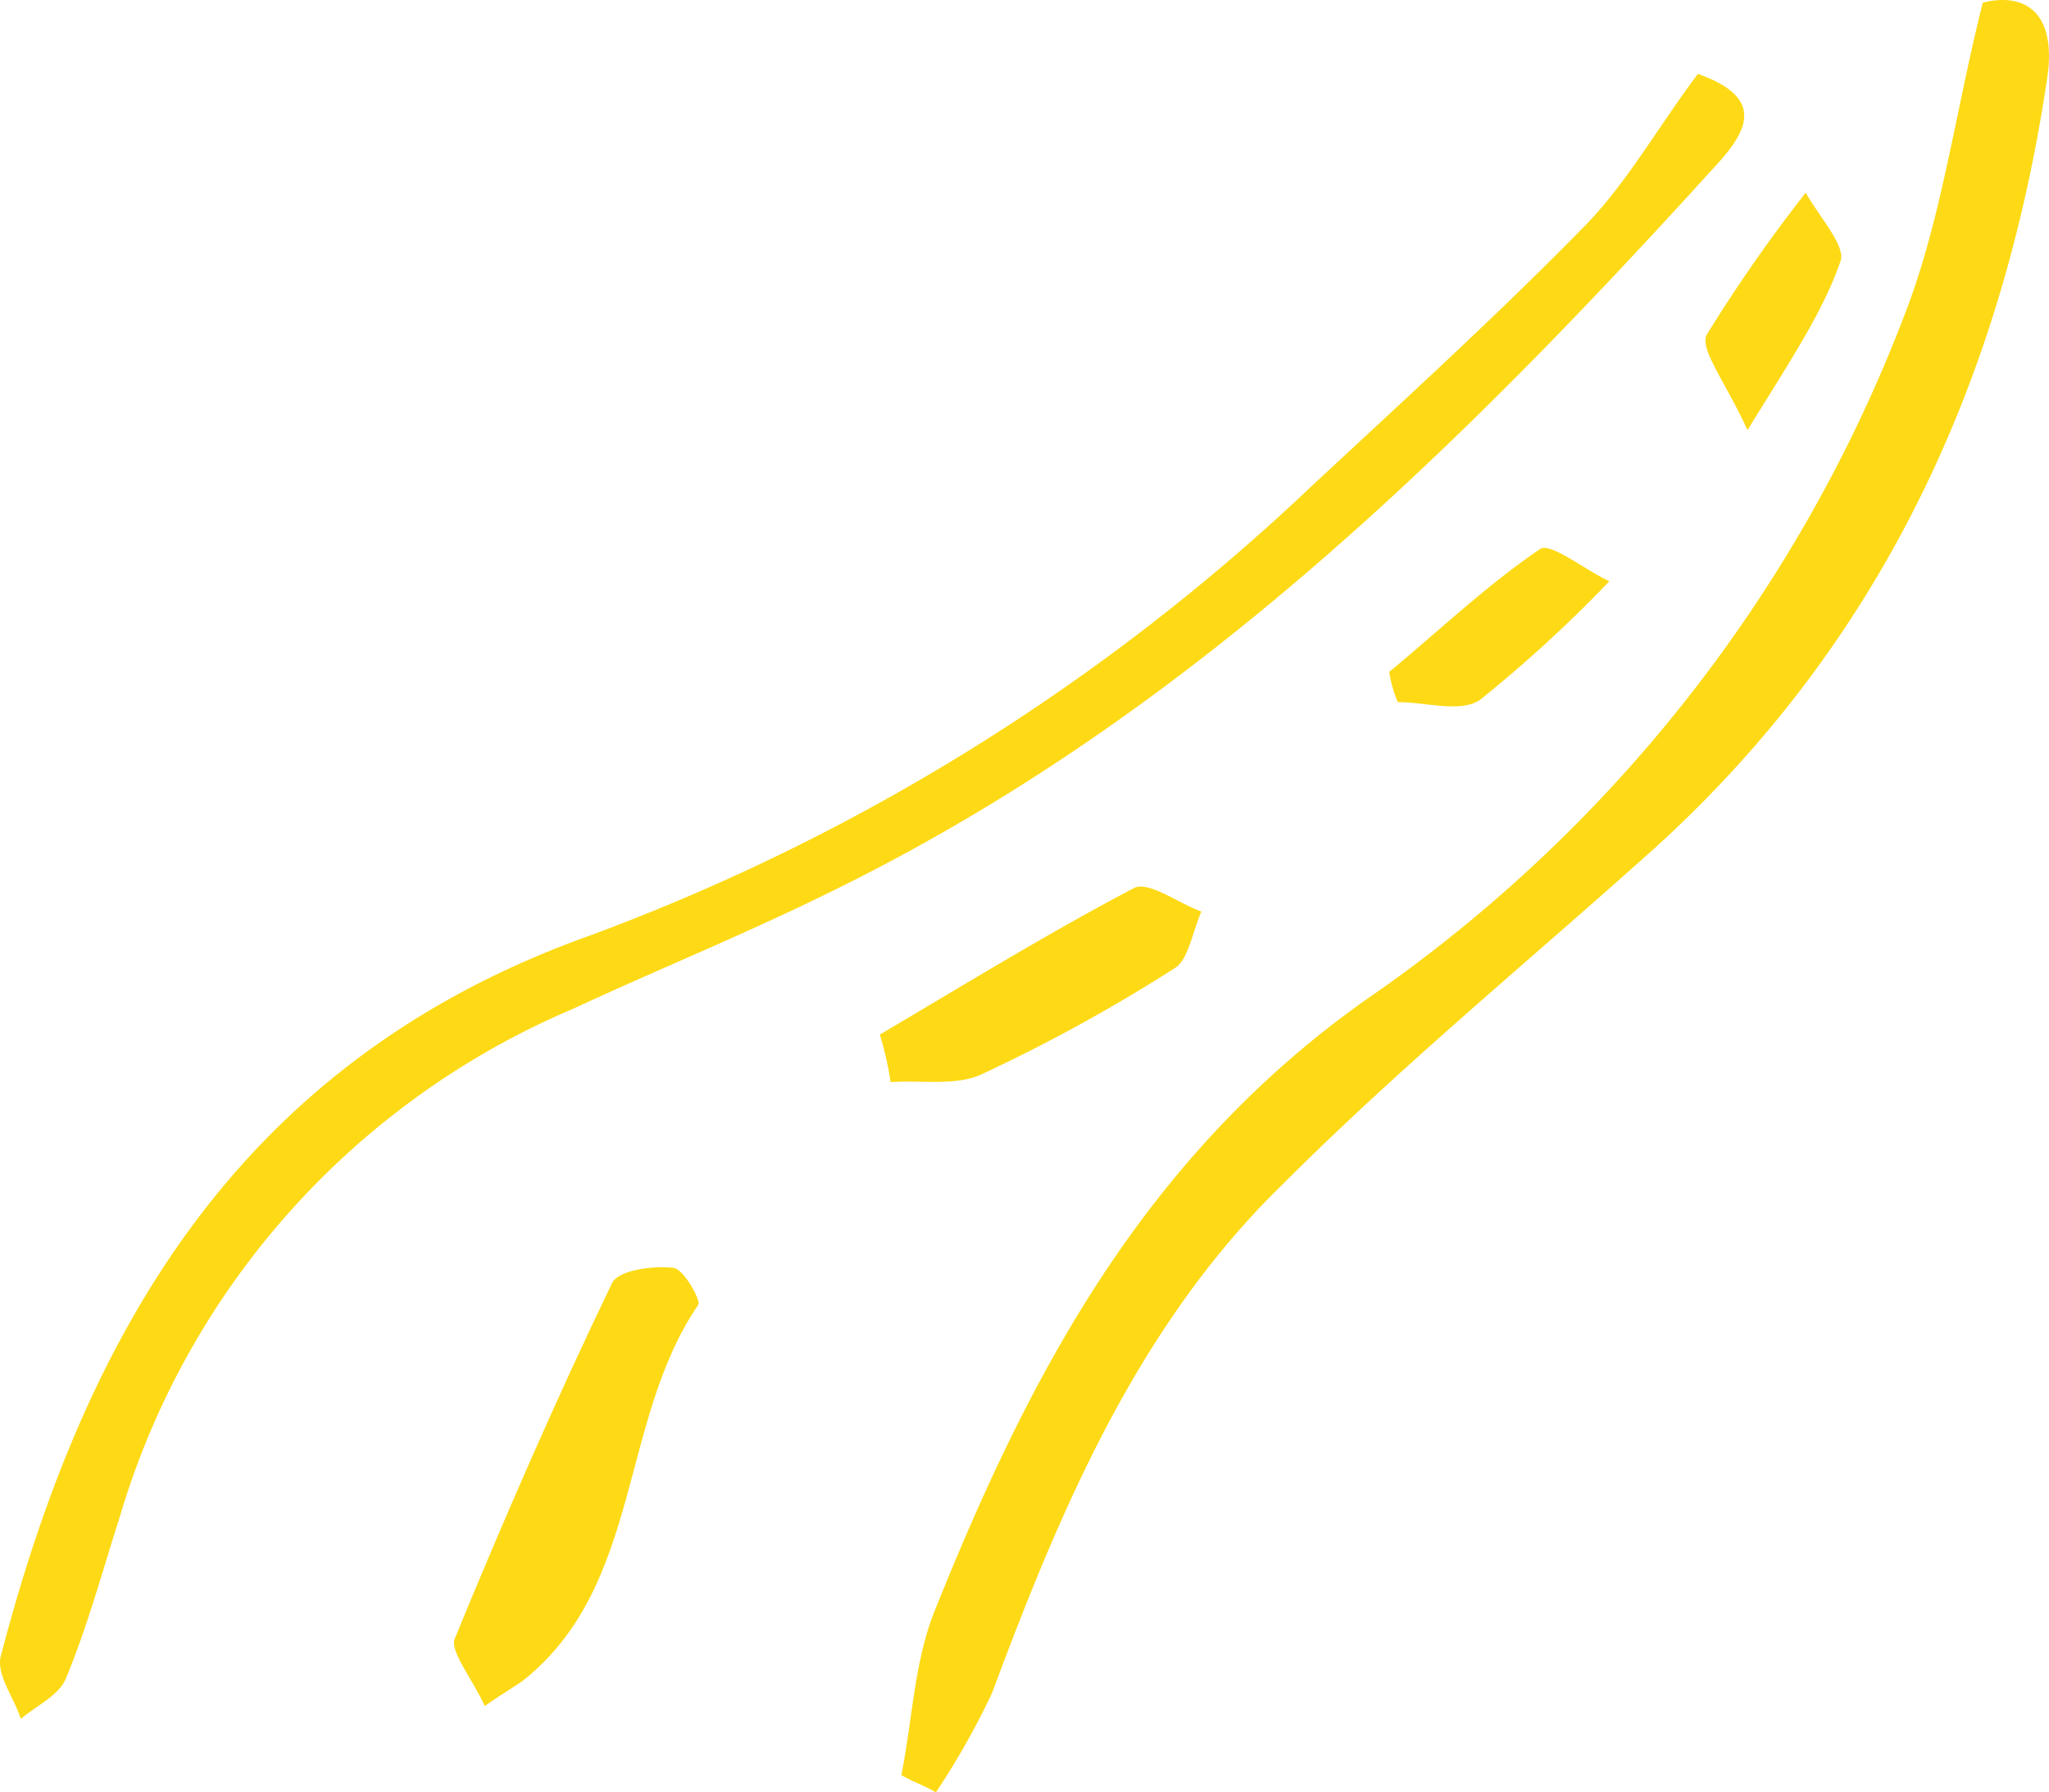
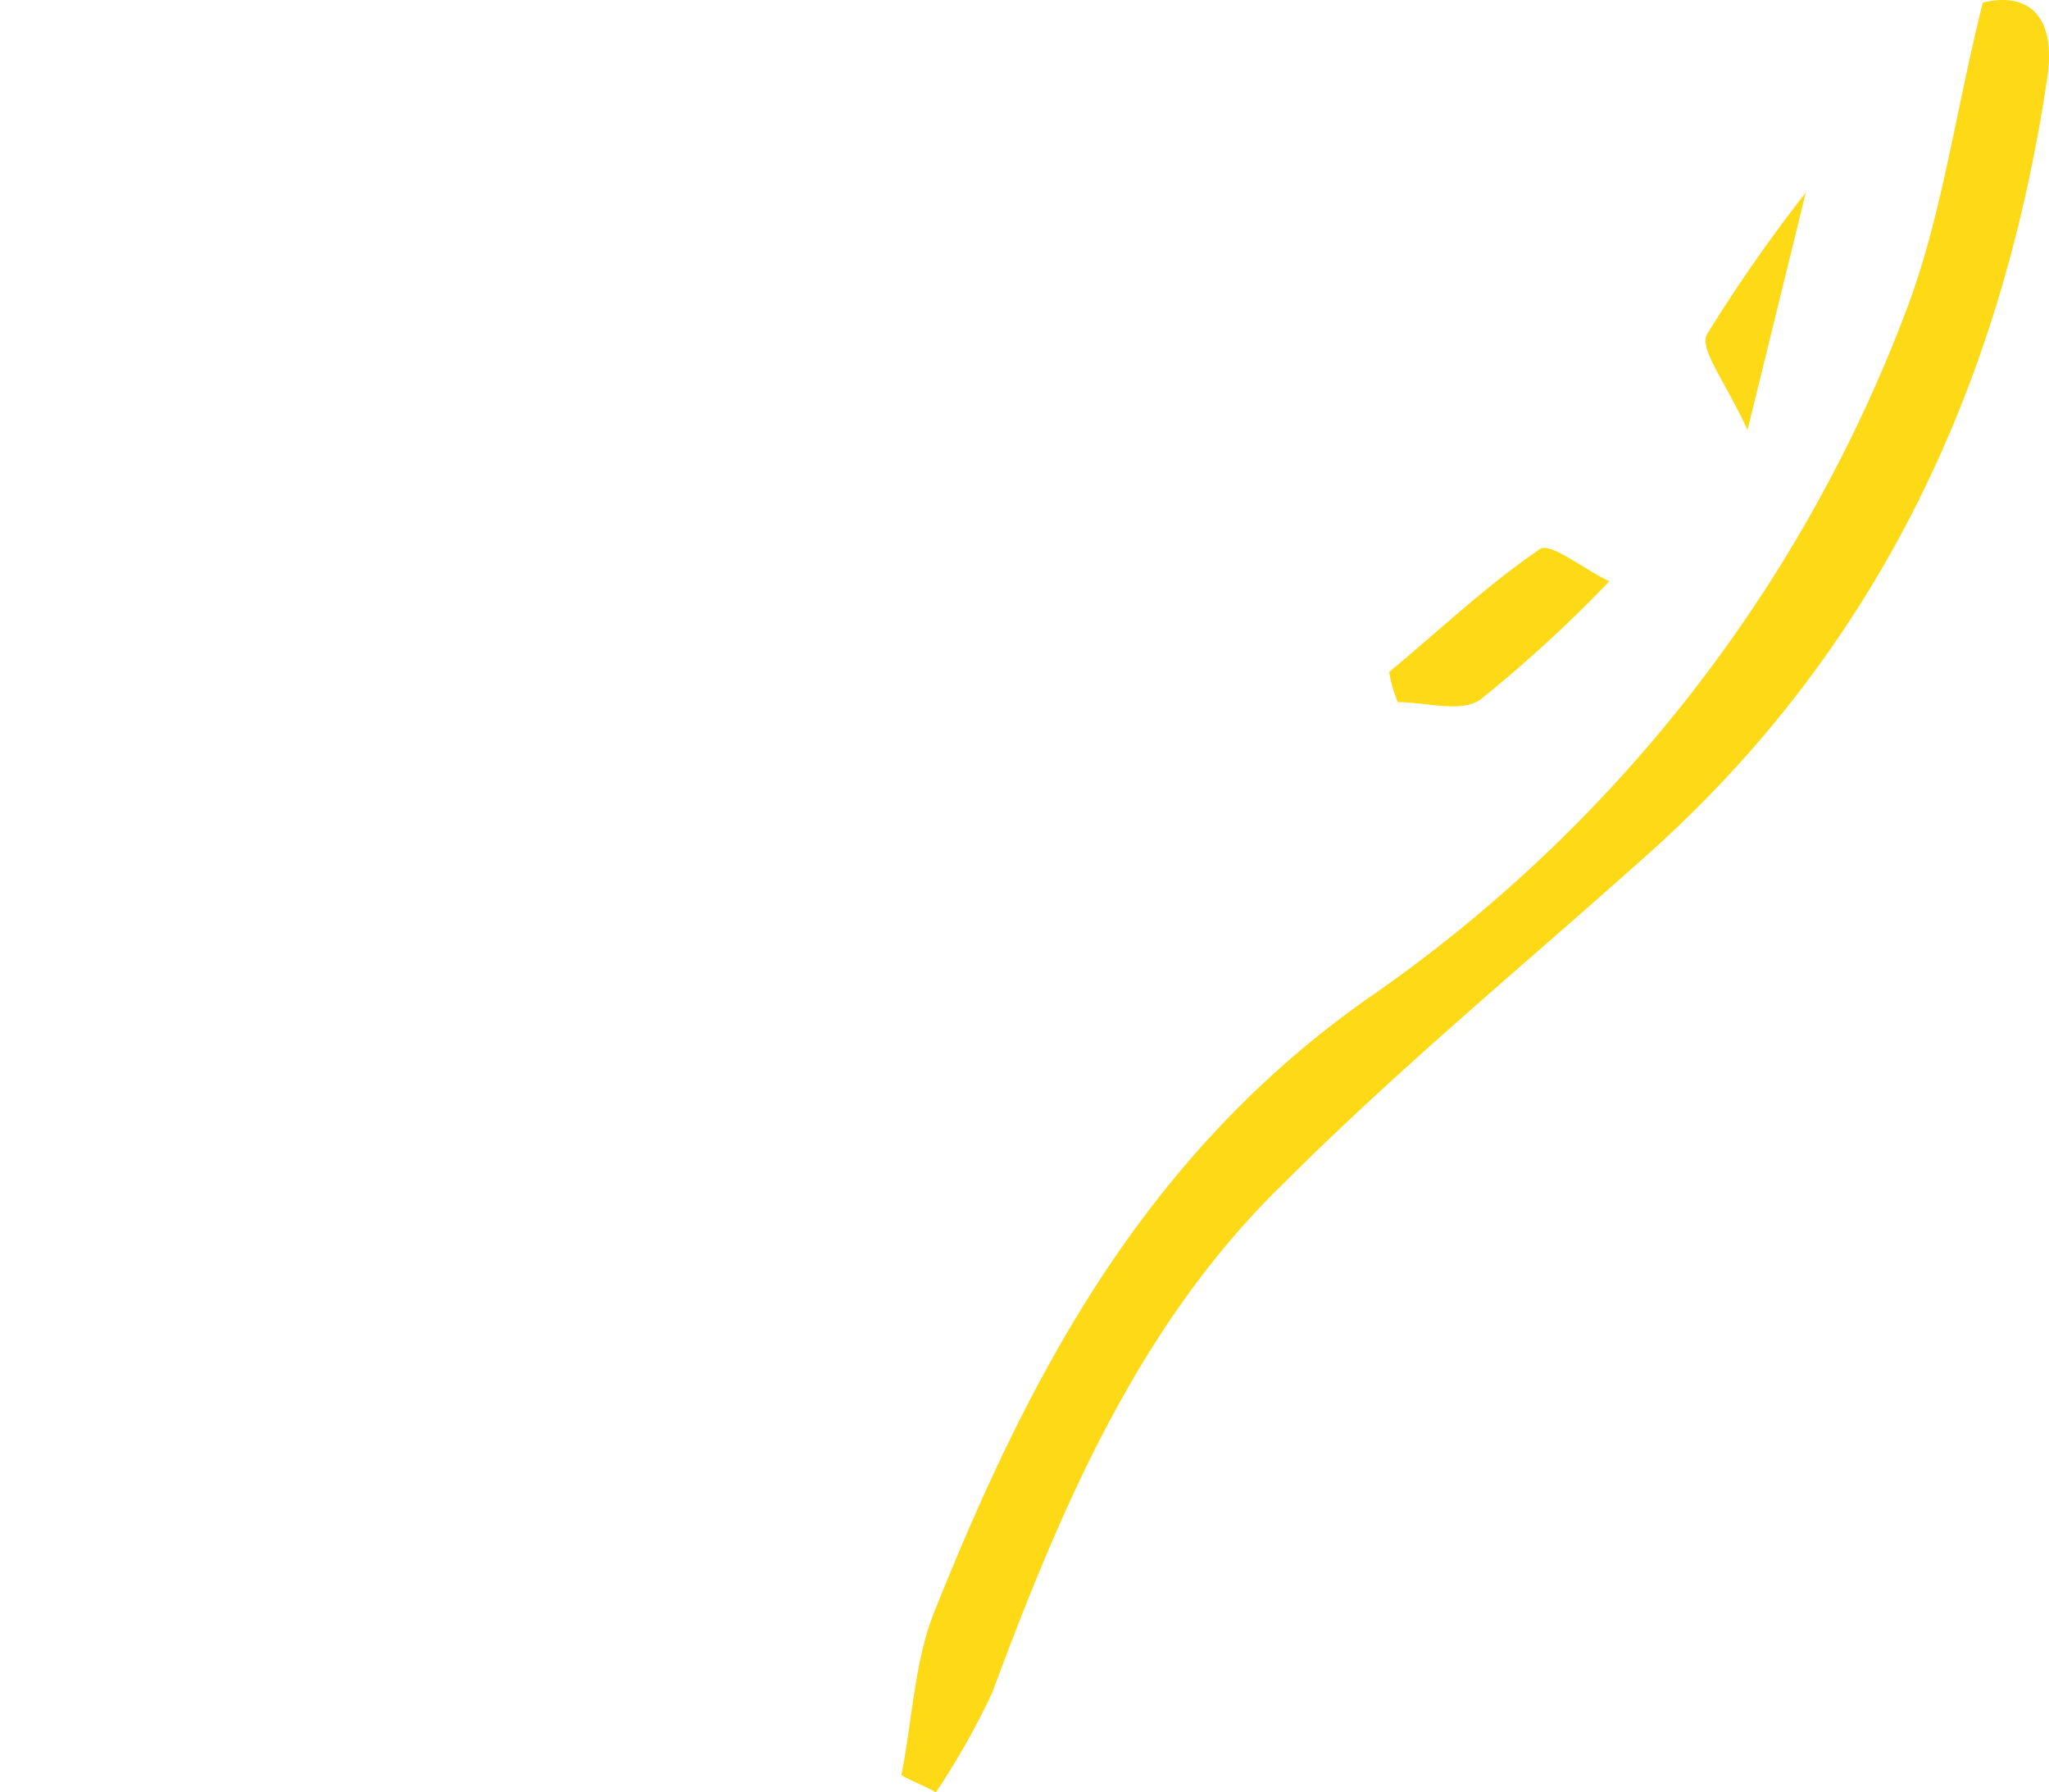
<svg xmlns="http://www.w3.org/2000/svg" width="94.929" height="83.023" viewBox="0 0 94.929 83.023">
  <defs>
    <clipPath id="clip-path">
      <rect id="Rectangle_1581" data-name="Rectangle 1581" width="94.929" height="83.023" transform="translate(0 0)" fill="#fdda15" />
    </clipPath>
  </defs>
  <g id="Groupe_2662" data-name="Groupe 2662" transform="translate(0 0)">
    <g id="Groupe_2661" data-name="Groupe 2661" clip-path="url(#clip-path)">
      <path id="Tracé_9044" data-name="Tracé 9044" d="M41.76,82.223c.5-2.5.6-5.2,1.5-7.5,4.4-11,9.7-21.1,20-28.4a67.826,67.826,0,0,0,25-31.8c1.7-4.4,2.3-9.2,3.6-14.4,2-.5,3.4.5,3,3.4-2.1,14.2-7.8,26.6-18.8,36.3-5.6,5-11.3,9.7-16.6,15-6.7,6.5-10.3,15-13.5,23.6a35.668,35.668,0,0,1-2.6,4.6c-.5-.3-1.1-.5-1.6-.8" fill="#fdda15" />
-       <path id="Tracé_9045" data-name="Tracé 9045" d="M78.661,3.423c3.4,1.2,2.1,2.9.6,4.5-11.9,13.1-24.4,25.3-40.4,33.2-4,2-8.2,3.7-12.3,5.6a36.922,36.922,0,0,0-21,23.5c-.8,2.5-1.5,5.1-2.5,7.5-.3.8-1.4,1.3-2.1,1.9-.3-1-1.2-2.1-.9-3,4-15.3,11.3-27.6,27.3-33.3a97.785,97.785,0,0,0,33.4-20.8c4.3-4,8.7-8,12.8-12.2,1.9-2,3.3-4.5,5.1-6.9" fill="#fdda15" />
-       <path id="Tracé_9046" data-name="Tracé 9046" d="M22.46,79.023c-.6-1.3-1.6-2.5-1.4-3.1,2.3-5.6,4.7-11.1,7.3-16.5.3-.6,1.9-.8,2.8-.7.5,0,1.3,1.5,1.2,1.7-3.7,5.4-2.6,13-8.1,17.4-.4.3-.8.5-1.8,1.2" fill="#fdda15" />
-       <path id="Tracé_9047" data-name="Tracé 9047" d="M40.76,47.923c3.9-2.3,7.8-4.7,11.8-6.8.7-.3,2,.7,3.1,1.1-.4.9-.6,2.2-1.2,2.6a77.079,77.079,0,0,1-8.9,4.9c-1.2.6-2.8.3-4.3.4a14.191,14.191,0,0,0-.5-2.2" fill="#fdda15" />
      <path id="Tracé_9048" data-name="Tracé 9048" d="M64.361,31.123c2.3-1.9,4.5-4,7-5.7.5-.3,2.1,1,3.2,1.5a62.046,62.046,0,0,1-6,5.5c-.9.6-2.5.1-3.8.1a5.732,5.732,0,0,1-.4-1.4" fill="#fdda15" />
-       <path id="Tracé_9049" data-name="Tracé 9049" d="M80.96,19.923c-1-2.2-2.2-3.7-1.9-4.4a71.18,71.18,0,0,1,4.6-6.6c.6,1.1,1.9,2.5,1.6,3.2-.8,2.3-2.2,4.4-4.3,7.8" fill="#fdda15" />
+       <path id="Tracé_9049" data-name="Tracé 9049" d="M80.96,19.923c-1-2.2-2.2-3.7-1.9-4.4a71.18,71.18,0,0,1,4.6-6.6" fill="#fdda15" />
    </g>
  </g>
</svg>